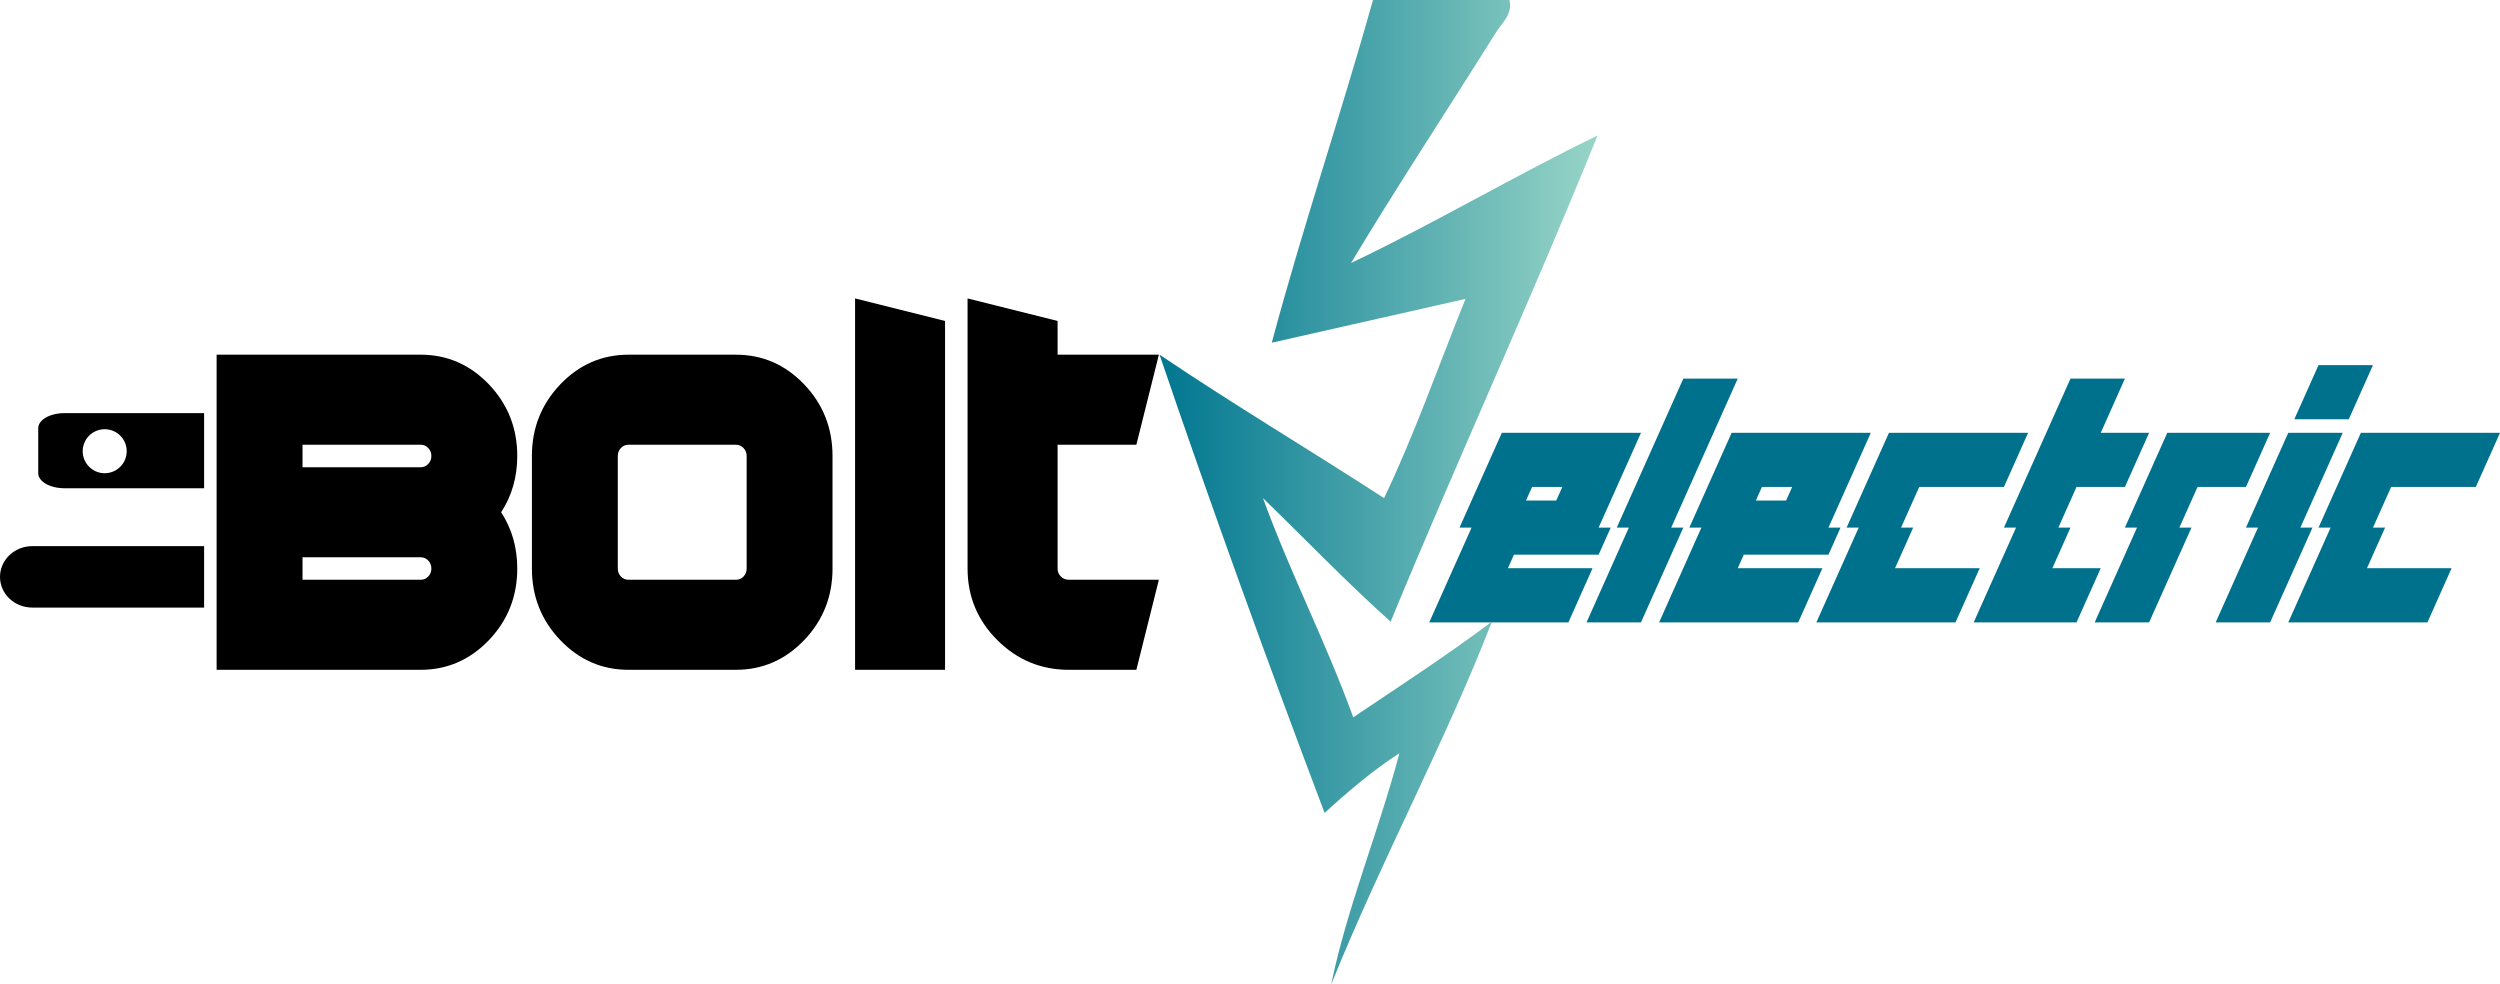
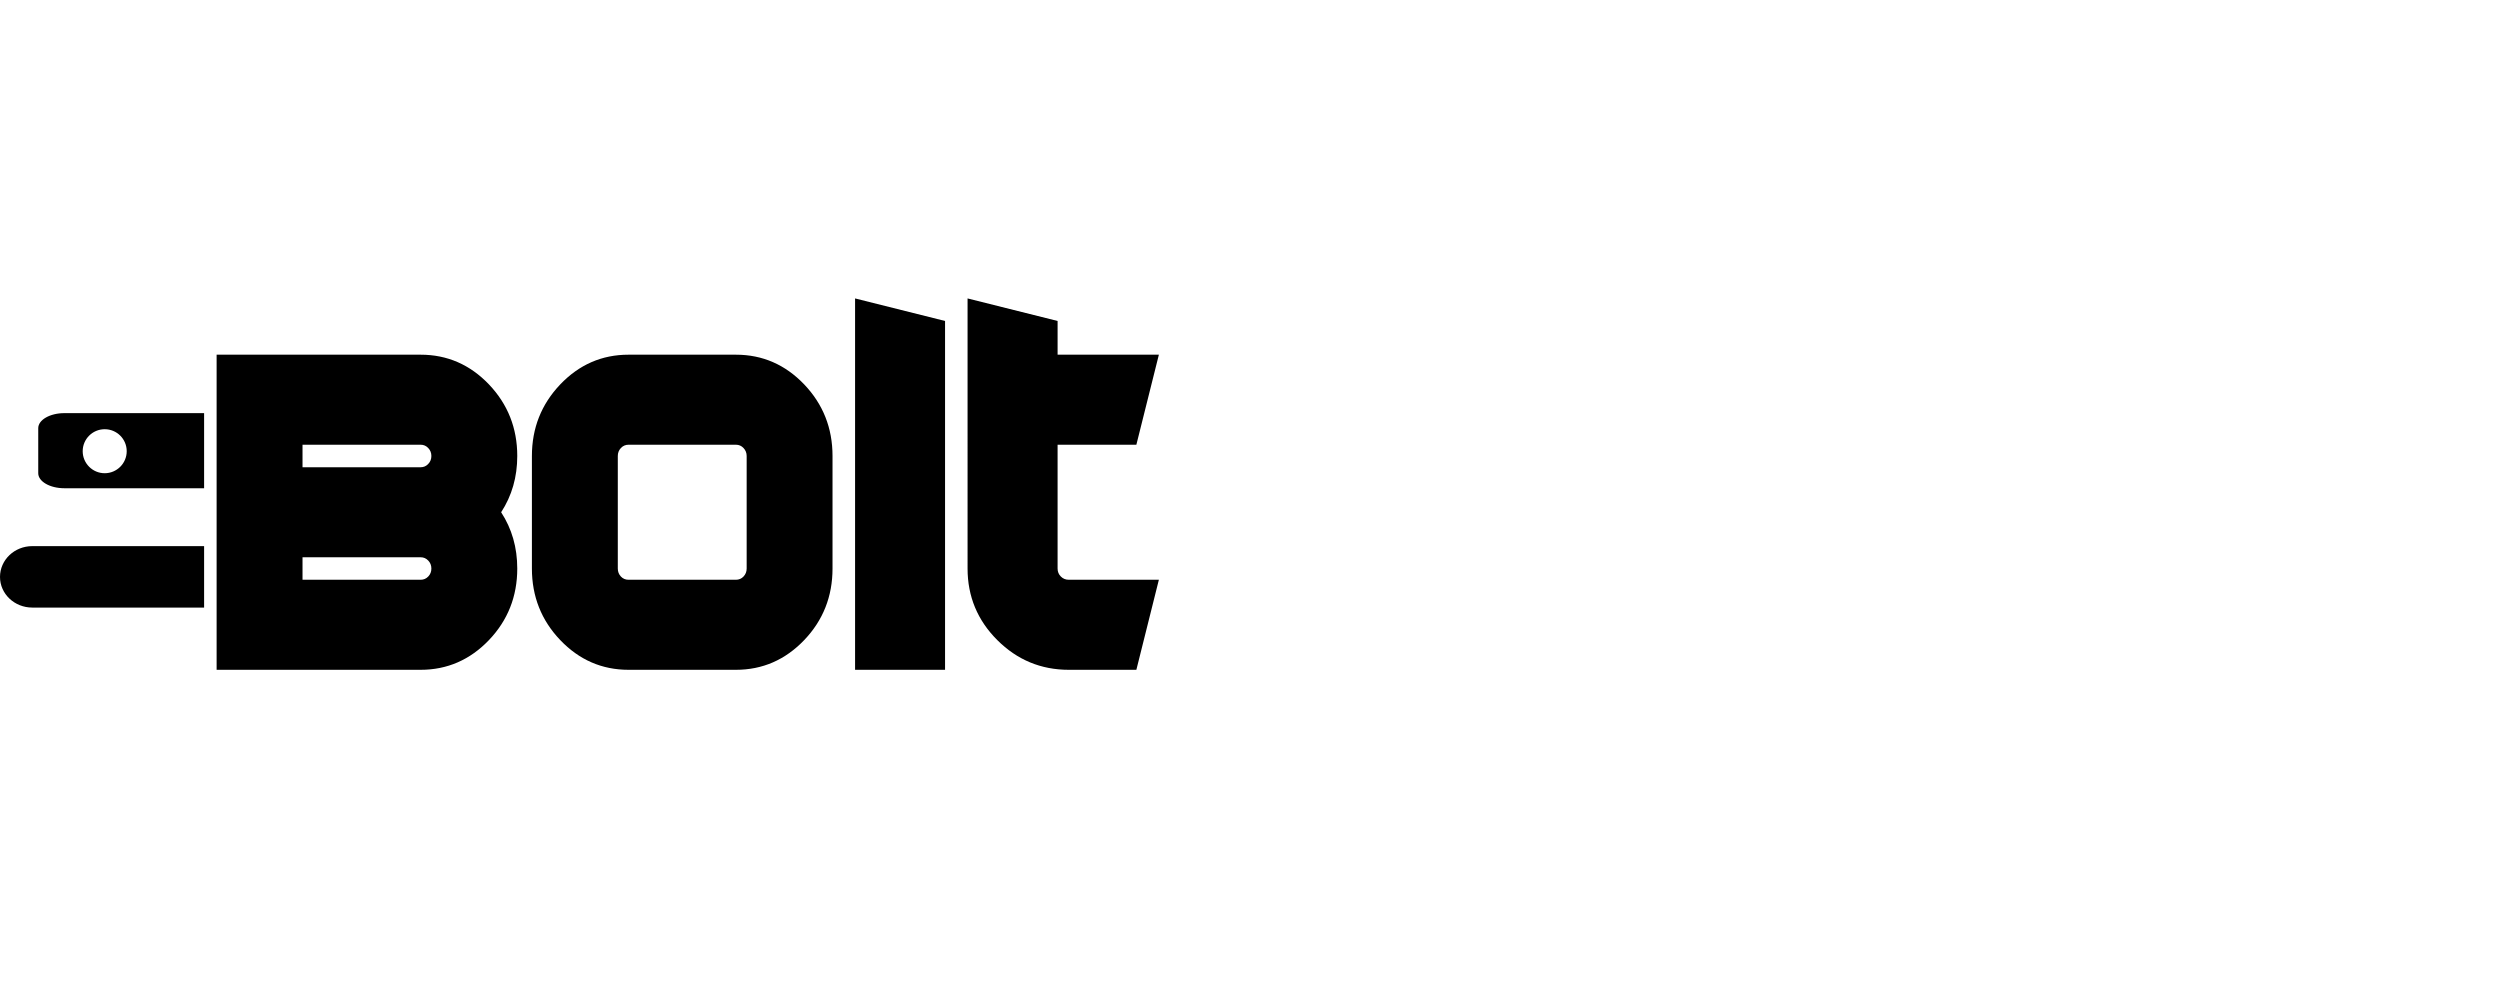
<svg xmlns="http://www.w3.org/2000/svg" version="1.1" x="0px" y="0px" width="496.384px" height="195.448px" viewBox="0 0 496.384 195.448" enable-background="new 0 0 496.384 195.448">
  <path d="M83.52,70.425c5.283,0,9.808,1.976,13.564,5.902c3.744,3.939,5.621,8.671,5.621,14.21c0,4.177-1.069,7.895-3.199,11.171  c2.13,3.276,3.199,7.002,3.199,11.177c0,5.535-1.876,10.281-5.621,14.204c-3.757,3.925-8.281,5.902-13.564,5.902H43.01V70.425H83.52  z M83.52,88.301H60.066v4.473H83.52c0.595,0,1.091-0.212,1.505-0.656c0.416-0.42,0.627-0.952,0.627-1.581  c0-0.624-0.211-1.151-0.627-1.583C84.611,88.519,84.115,88.301,83.52,88.301z M60.066,110.647v4.466H83.52  c0.595,0,1.091-0.209,1.505-0.639c0.416-0.431,0.627-0.963,0.627-1.589s-0.211-1.153-0.627-1.588c-0.414-0.436-0.91-0.65-1.505-0.65  H60.066z M12.781,82.03c-2.865,0-5.188,1.338-5.188,2.983v8.949c0,1.645,2.324,2.981,5.188,2.981h27.745V82.03H12.781z   M20.791,93.959c-2.414,0-4.371-1.958-4.371-4.371c0-2.412,1.958-4.366,4.371-4.366c2.412,0,4.368,1.954,4.368,4.366  C25.159,92.001,23.202,93.959,20.791,93.959z M6.407,108.436c-3.537,0-6.407,2.737-6.407,6.116c0,3.361,2.87,6.083,6.407,6.083  h34.119v-12.199H6.407z M124.794,70.425h21.322c5.289,0,9.805,1.976,13.563,5.902c3.748,3.939,5.621,8.671,5.621,14.21v22.348  c0,5.535-1.873,10.281-5.621,14.204c-3.757,3.925-8.274,5.902-13.563,5.902h-21.322c-5.284,0-9.807-1.978-13.555-5.902  c-3.75-3.923-5.627-8.669-5.627-14.204V90.538c0-5.539,1.877-10.271,5.627-14.21C114.988,72.401,119.51,70.425,124.794,70.425z   M146.116,88.301h-21.322c-0.591,0-1.103,0.217-1.51,0.653c-0.41,0.432-0.617,0.959-0.617,1.583v22.348  c0,0.626,0.207,1.158,0.617,1.589c0.407,0.43,0.918,0.639,1.51,0.639h21.322c0.6,0,1.102-0.209,1.51-0.639  c0.409-0.431,0.626-0.963,0.626-1.589V90.538c0-0.624-0.217-1.151-0.626-1.583C147.218,88.519,146.716,88.301,146.116,88.301z   M187.644,132.992h-17.866V59.254l17.866,4.475V132.992z M209.988,70.425h20.11l-4.469,17.876h-15.641v24.584  c0,0.626,0.212,1.158,0.651,1.589c0.428,0.43,0.954,0.639,1.584,0.639h17.875l-4.469,17.879h-13.405  c-5.544,0-10.284-1.978-14.21-5.902c-3.931-3.923-5.9-8.669-5.9-14.204V59.254l17.875,4.475V70.425z" />
  <linearGradient id="SVGID_1_" gradientUnits="userSpaceOnUse" x1="230.228" y1="97.724" x2="317.204" y2="97.724">
    <stop offset="0" style="stop-color:#007690" />
    <stop offset="1" style="stop-color:#98D5C7" />
  </linearGradient>
-   <path fill-rule="evenodd" clip-rule="evenodd" fill="url(#SVGID_1_)" d="M264.322,195.448c3.015-14.851,9.436-30.417,13.542-45.905  c-5.251,3.408-10.115,7.521-14.859,11.865c-11.245-29.748-22.221-59.991-32.776-90.993c14.645,9.881,29.778,18.884,44.581,28.485  c5.901-12.262,10.825-26.295,16.172-39.556c-12.82,2.904-25.641,5.801-38.468,8.698c6.292-23.43,13.63-44.961,20.104-68.042  c9.041,0,18.07,0,27.098,0c0.675,2.808-1.584,4.686-2.615,6.328c-8.981,14.355-19.89,30.953-28.852,45.895  c16.615-7.904,32.414-17.297,48.955-25.326c-13.314,32.882-27.631,63.922-41.088,96.529c-8.682-7.745-16.902-16.343-25.349-24.525  c5.568,15.247,12.365,28.244,17.926,43.524c9.241-6.222,18.579-12.265,27.527-18.999  C287.12,147.027,274.267,170.736,264.322,195.448z" />
-   <path fill="#00718C" d="M283.777,123.577l8.408-18.817h-2.397l8.404-18.82h27.63l-8.409,18.82h2.403l-2.403,5.374h-16.818  l-1.193,2.688h16.805l-4.799,10.755H283.777z M309.003,99.379l1.203-2.692h-6.01l-1.199,2.692H309.003z M315.013,123.577l8.4-18.817  h-2.394l13.209-29.582h10.803l-13.206,29.582h2.403l-8.407,18.817H315.013z M329.422,123.577l8.396-18.817h-2.396l8.398-18.82  h27.635l-8.407,18.82h2.4l-2.4,5.374H346.23l-1.198,2.688h16.813l-4.803,10.755H329.422z M354.638,99.379l1.206-2.692h-6.009  l-1.199,2.692H354.638z M360.645,123.577l8.407-18.817h-2.403l8.408-18.82h27.626l-4.794,10.748h-16.825l-3.602,8.072h2.402  l-3.602,8.063h16.816l-4.807,10.755H360.645z M391.881,123.577l8.409-18.817h-2.401l13.213-29.582h10.806l-4.799,10.762h9.604  l-4.806,10.748h-9.608l-3.603,8.072h2.405l-3.602,8.063h9.608l-4.81,10.755H391.881z M415.907,123.577l8.404-18.817h-2.403  l8.411-18.82h20.423l-4.802,10.748h-9.612l-3.607,8.072h2.405l-8.412,18.817H415.907z M439.93,123.577l8.402-18.817h-2.393  l8.404-18.82h10.812l-8.408,18.82h2.402l-8.408,18.817H439.93z M455.548,83.247l4.801-10.752h10.813l-4.803,10.752H455.548z   M454.344,123.577l8.408-18.817h-2.403l8.408-18.82h27.627l-4.803,10.748h-16.813l-3.606,8.072h2.403l-3.602,8.063h16.809  l-4.8,10.755H454.344z" />
</svg>